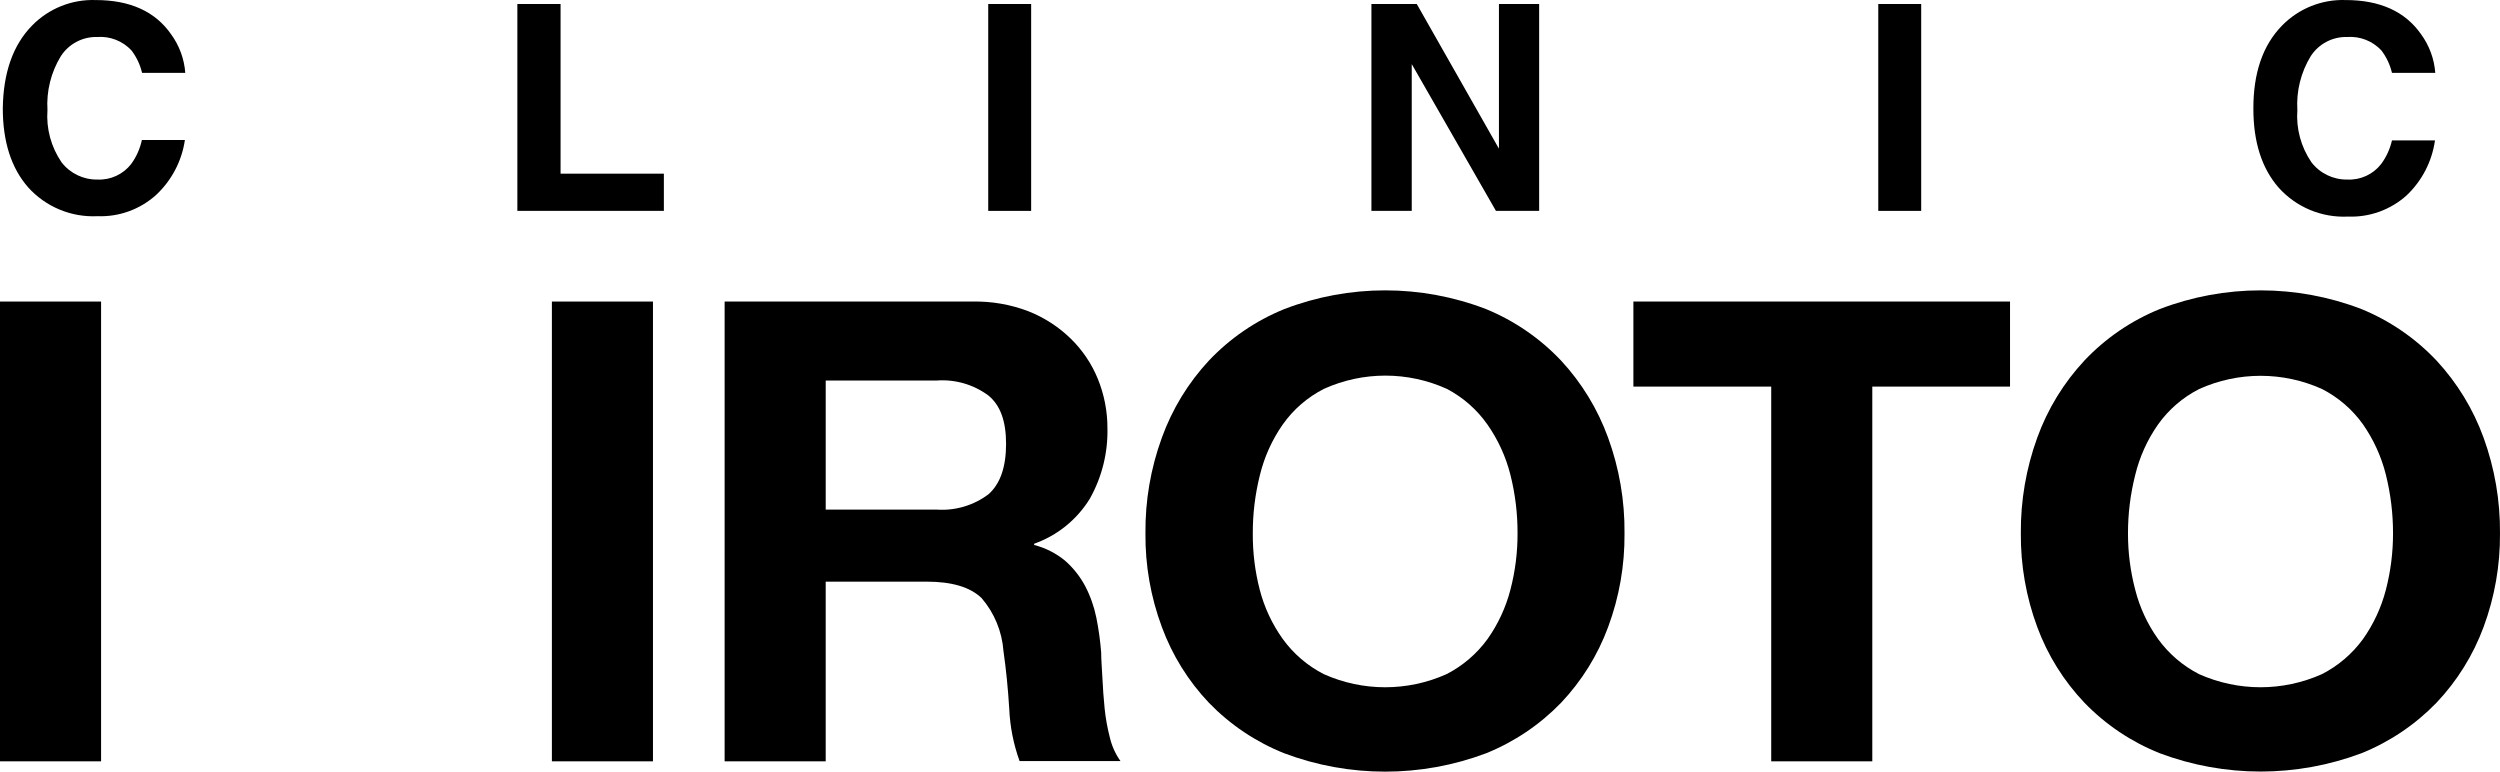
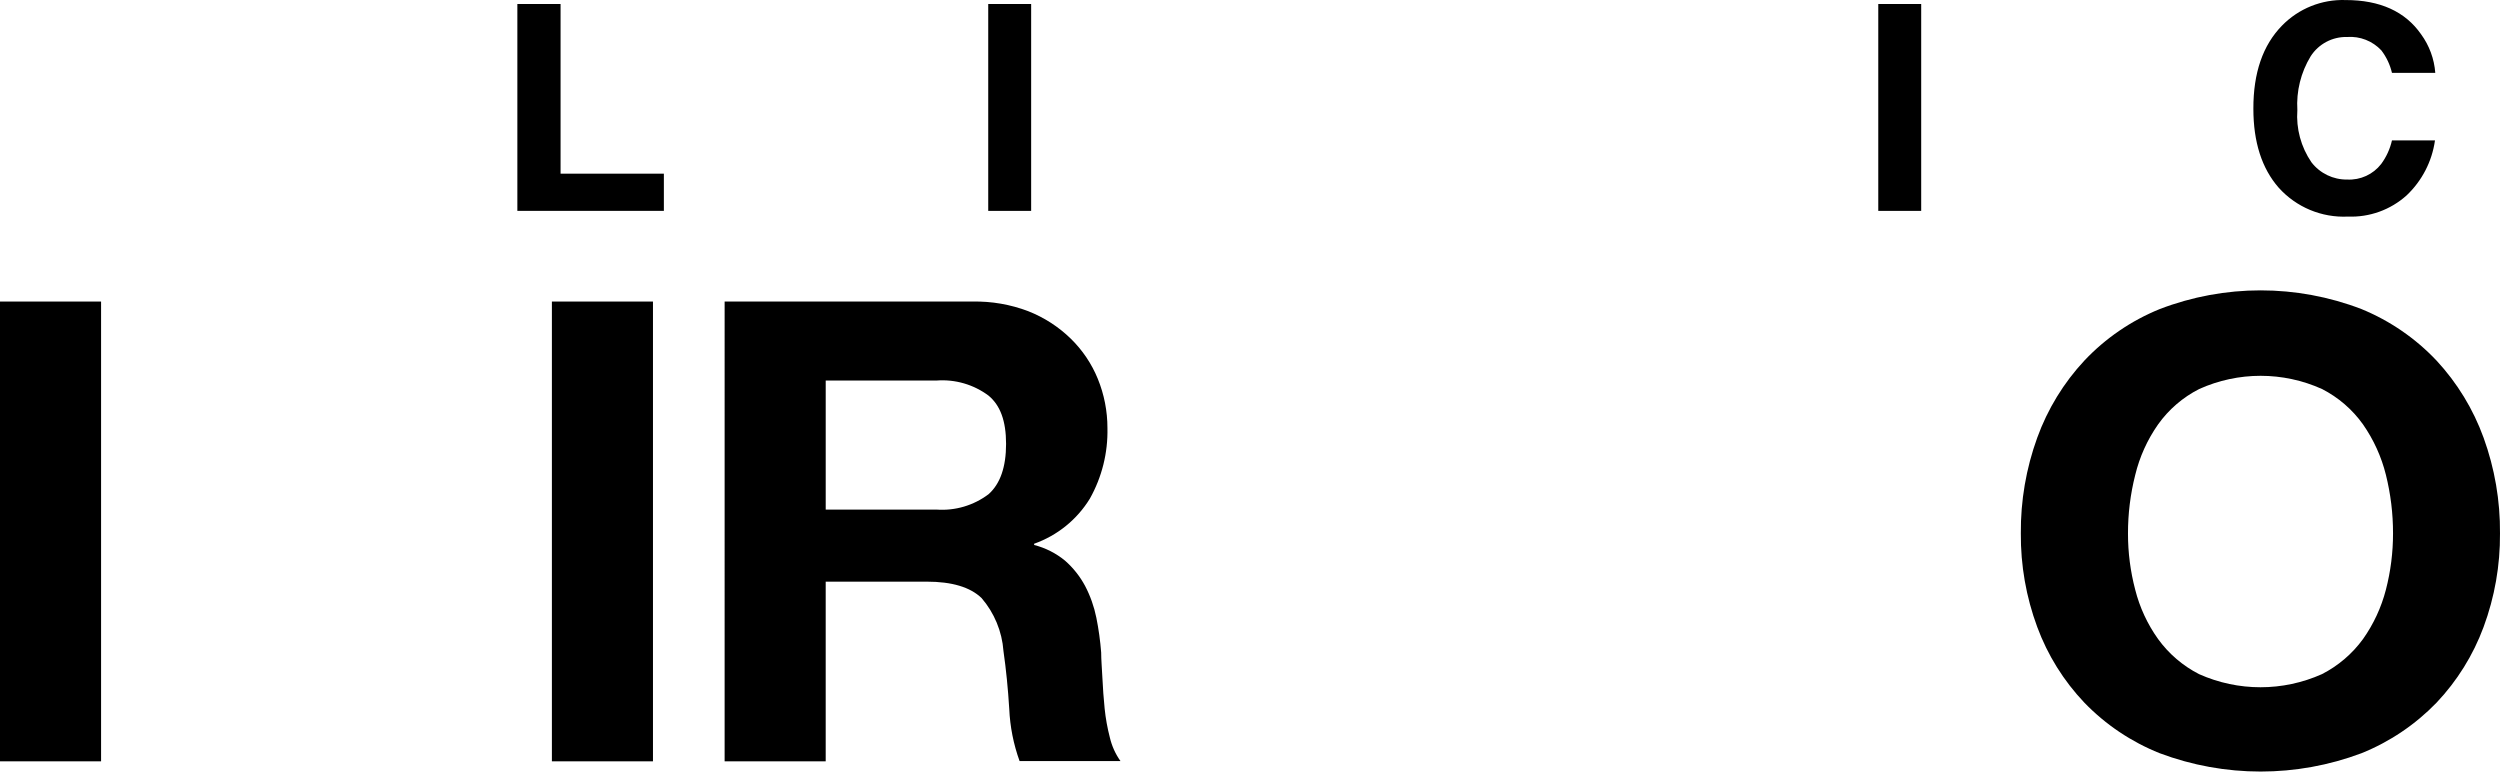
<svg xmlns="http://www.w3.org/2000/svg" version="1.1" id="logoSvg" x="0px" y="0px" viewBox="0 329.07 595.281 183.74">
  <path d="M155.48,400.873v109.479h-24.068V400.873H155.48z" />
  <path d="M231.567,400.873c4.531-0.093,9.038,0.687,13.274,2.297c3.768,1.482,7.203,3.699,10.105,6.522    c2.788,2.713,4.985,5.974,6.454,9.577c1.521,3.726,2.301,7.712,2.296,11.735c0.133,5.869-1.31,11.667-4.18,16.788    c-3.063,4.998-7.749,8.792-13.274,10.748v0.299c2.703,0.69,5.22,1.969,7.372,3.743c1.929,1.699,3.539,3.729,4.754,5.994    c1.25,2.387,2.154,4.938,2.687,7.579c0.551,2.737,0.935,5.507,1.148,8.291c0,1.723,0.184,3.767,0.298,6.132    s0.276,4.754,0.528,7.211c0.239,2.325,0.653,4.628,1.24,6.891c0.47,2.014,1.328,3.917,2.526,5.604h-24.022    c-1.444-3.993-2.272-8.183-2.458-12.425c-0.291-4.792-0.75-9.386-1.378-13.779c-0.342-4.653-2.169-9.073-5.213-12.608    c-2.71-2.604-7.058-3.904-13.045-3.904h-24.068v42.785h-24.068V400.873H231.567z M223,450.41c4.442,0.319,8.85-0.986,12.402-3.674    c2.756-2.458,4.157-6.454,4.157-11.966s-1.401-9.187-4.157-11.483c-3.562-2.663-7.968-3.944-12.402-3.605h-26.388v30.728H223z" />
-   <path d="M276.649,433.301c2.46-6.816,6.273-13.066,11.208-18.373c5.039-5.327,11.163-9.51,17.959-12.264    c15.457-5.941,32.566-5.941,48.021,0c6.76,2.773,12.852,6.954,17.869,12.264c4.926,5.313,8.736,11.561,11.207,18.373    c2.66,7.298,3.982,15.016,3.904,22.782c0.07,7.609-1.252,15.168-3.904,22.3c-2.48,6.705-6.293,12.837-11.207,18.028    c-5.049,5.219-11.135,9.318-17.869,12.034c-15.479,5.819-32.543,5.819-48.021,0c-6.77-2.697-12.89-6.799-17.959-12.034    c-4.924-5.192-8.738-11.334-11.208-18.051c-2.652-7.133-3.976-14.69-3.904-22.3C272.668,448.301,273.991,440.591,276.649,433.301z     M299.96,469.495c1.092,4.216,2.953,8.194,5.488,11.735c2.549,3.518,5.895,6.382,9.76,8.36c9.301,4.166,19.936,4.166,29.236,0    c3.863-1.983,7.207-4.847,9.76-8.36c2.51-3.55,4.355-7.526,5.443-11.735c1.145-4.378,1.717-8.887,1.699-13.412    c0.02-4.707-0.551-9.398-1.699-13.963c-1.084-4.298-2.943-8.36-5.488-11.988c-2.5-3.558-5.814-6.464-9.668-8.475    c-9.295-4.196-19.943-4.196-29.236,0c-3.908,1.986-7.275,4.895-9.807,8.475c-2.543,3.64-4.389,7.721-5.443,12.034    c-1.148,4.564-1.719,9.256-1.699,13.963C298.279,460.637,298.833,465.13,299.96,469.495z" />
-   <path d="M388.931,421.129v-20.256h89.682v20.256h-32.795v89.223H421.75v-89.223H388.931z" />
  <path d="M485.089,433.301c2.469-6.817,6.287-13.067,11.23-18.373c5.029-5.327,11.146-9.509,17.936-12.264    c15.465-5.94,32.582-5.94,48.045,0c6.76,2.773,12.852,6.954,17.869,12.264c4.926,5.313,8.736,11.561,11.207,18.373    c2.648,7.301,3.971,15.017,3.904,22.782c0.057,7.601-1.266,15.149-3.904,22.277c-2.48,6.704-6.293,12.837-11.207,18.028    c-5.049,5.219-11.135,9.318-17.869,12.034c-15.486,5.818-32.559,5.818-48.045,0c-6.762-2.698-12.875-6.8-17.936-12.034    c-4.93-5.185-8.75-11.319-11.23-18.028c-2.643-7.136-3.965-14.691-3.904-22.3C481.121,448.302,482.443,440.594,485.089,433.301z     M508.423,469.495c1.068,4.216,2.914,8.196,5.441,11.735c2.551,3.518,5.895,6.382,9.762,8.36c9.309,4.164,19.949,4.164,29.258,0    c3.873-1.98,7.225-4.844,9.783-8.36c2.51-3.55,4.355-7.526,5.443-11.735c1.135-4.38,1.705-8.888,1.699-13.412    c0.008-4.706-0.563-9.396-1.699-13.963c-1.07-4.294-2.914-8.356-5.443-11.988c-2.529-3.552-5.877-6.442-9.76-8.429    c-9.301-4.196-19.957-4.196-29.258,0c-3.893,1.979-7.25,4.871-9.785,8.429c-2.551,3.635-4.396,7.717-5.441,12.034    c-1.156,4.563-1.734,9.255-1.723,13.963C506.695,460.641,507.275,465.133,508.423,469.495z" />
  <path d="M24.068,400.873v109.479H0V400.873H24.068z" />
  <polygon fill="" points="121.583,443.59 84.309,443.59 84.309,400.873 60.24,400.873 60.24,443.59 17.523,443.59     17.523,467.658 60.24,467.658 60.24,510.352 84.309,510.352 84.309,467.658 121.583,467.658   " />
-   <path d="M7.625,335.167c3.964-4.067,9.458-6.277,15.135-6.086c8.207,0,14.201,2.717,17.982,8.153    c1.958,2.688,3.128,5.87,3.376,9.187H33.829c-0.456-1.942-1.317-3.765-2.526-5.351c-2.095-2.242-5.092-3.416-8.153-3.192    c-3.498-0.091-6.789,1.65-8.681,4.593c-2.338,3.849-3.444,8.32-3.169,12.815c-0.323,4.402,0.86,8.783,3.353,12.425    c2.031,2.639,5.19,4.163,8.521,4.111c3.129,0.157,6.138-1.224,8.061-3.698c1.239-1.708,2.107-3.655,2.549-5.718h10.243    c-0.737,5.028-3.167,9.654-6.89,13.113c-3.81,3.421-8.801,5.225-13.917,5.03c-6.268,0.308-12.341-2.222-16.536-6.89    c-4.011-4.593-6.017-10.855-6.017-18.786C0.781,346.443,3.055,339.829,7.625,335.167z" />
  <path d="M123.19,330.022h10.289v40.397h24.597v8.865H123.19V330.022z" />
  <path d="M245.53,379.285h-10.22v-49.262h10.22V379.285z" />
-   <path d="M326.554,330.022h10.795l19.566,34.449v-34.449h9.576v49.262h-10.289l-20.049-34.955v34.955h-9.6V330.022z" />
  <path d="M457.46,379.285h-10.219v-49.262h10.219V379.285z" />
  <path d="M543.376,335.167c3.965-4.067,9.459-6.277,15.135-6.086c8.191,0,14.186,2.717,17.982,8.153    c1.959,2.688,3.129,5.87,3.377,9.187h-10.313c-0.455-1.942-1.316-3.765-2.525-5.351c-2.096-2.242-5.094-3.416-8.154-3.192    c-3.496-0.091-6.787,1.65-8.68,4.593c-2.338,3.849-3.445,8.32-3.17,12.815c-0.322,4.402,0.859,8.783,3.354,12.425    c2.031,2.639,5.189,4.163,8.52,4.111c3.137,0.165,6.156-1.217,8.084-3.698c1.236-1.678,2.111-3.594,2.572-5.626H579.8    c-0.705,5.013-3.094,9.637-6.773,13.113c-3.816,3.425-8.816,5.229-13.941,5.03c-6.26,0.305-12.324-2.226-16.512-6.89    c-4.012-4.593-6.018-10.855-6.018-18.787C536.533,346.443,538.806,339.829,543.376,335.167z" />
</svg>